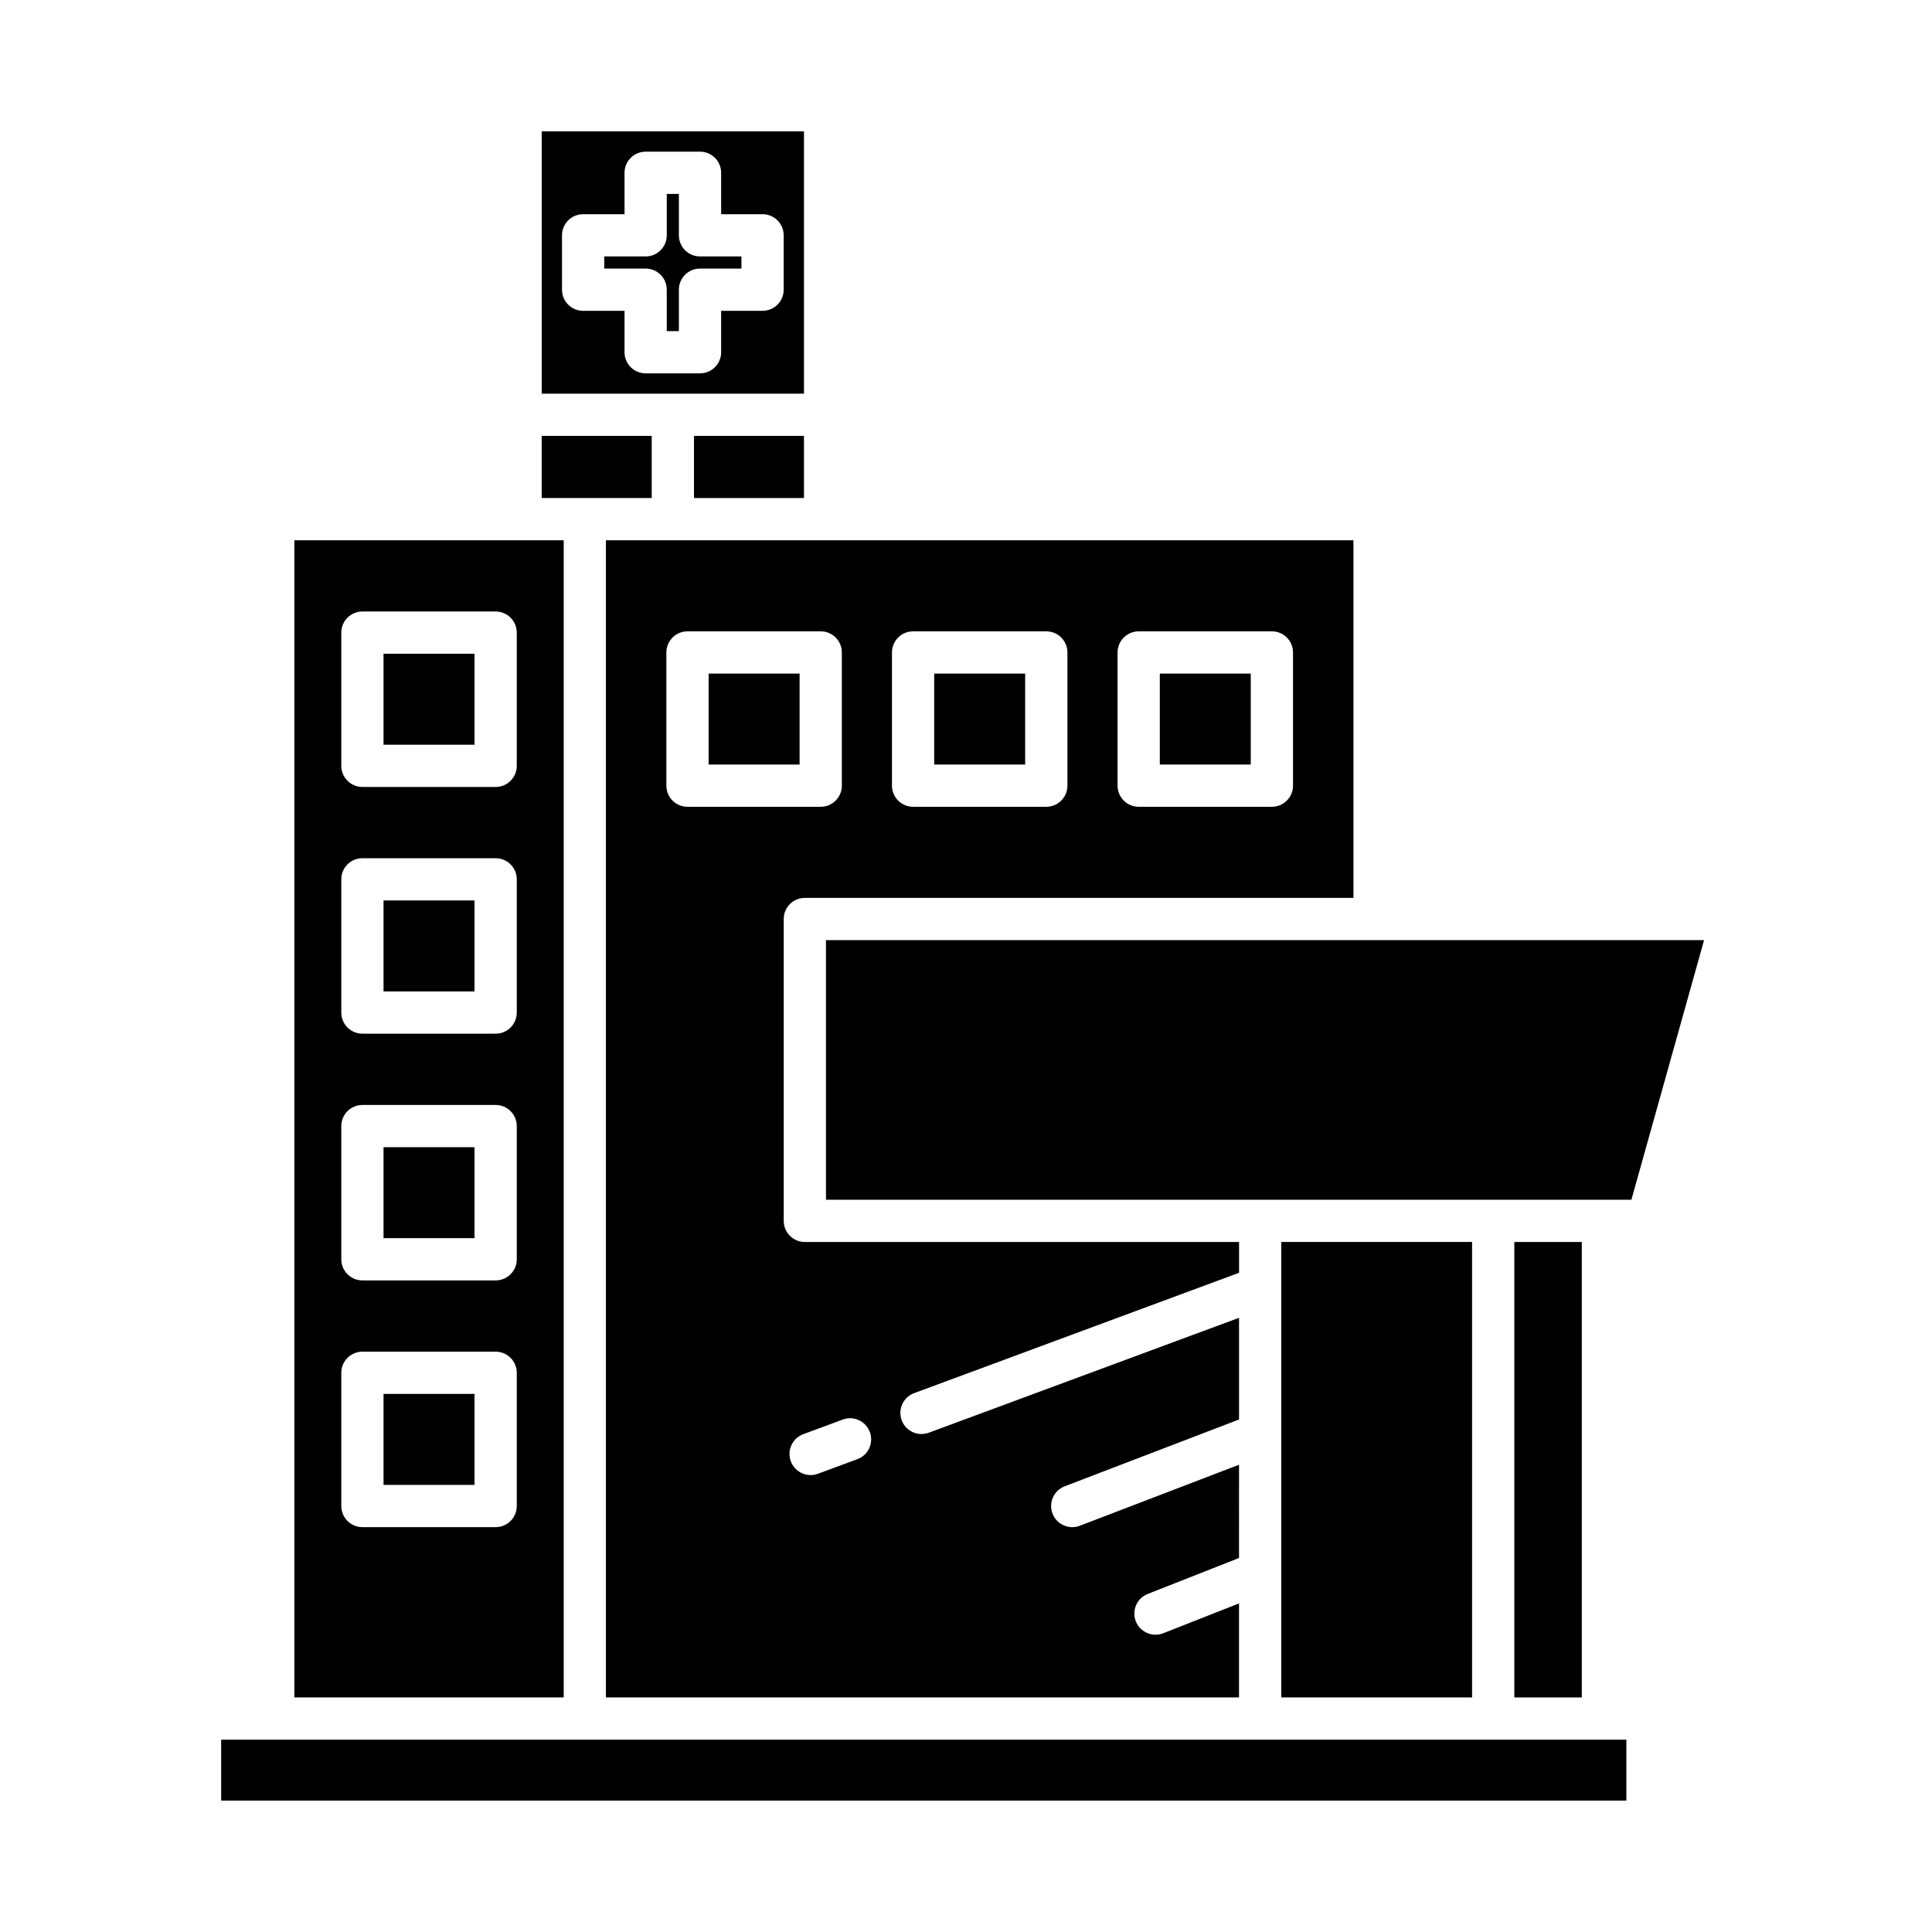
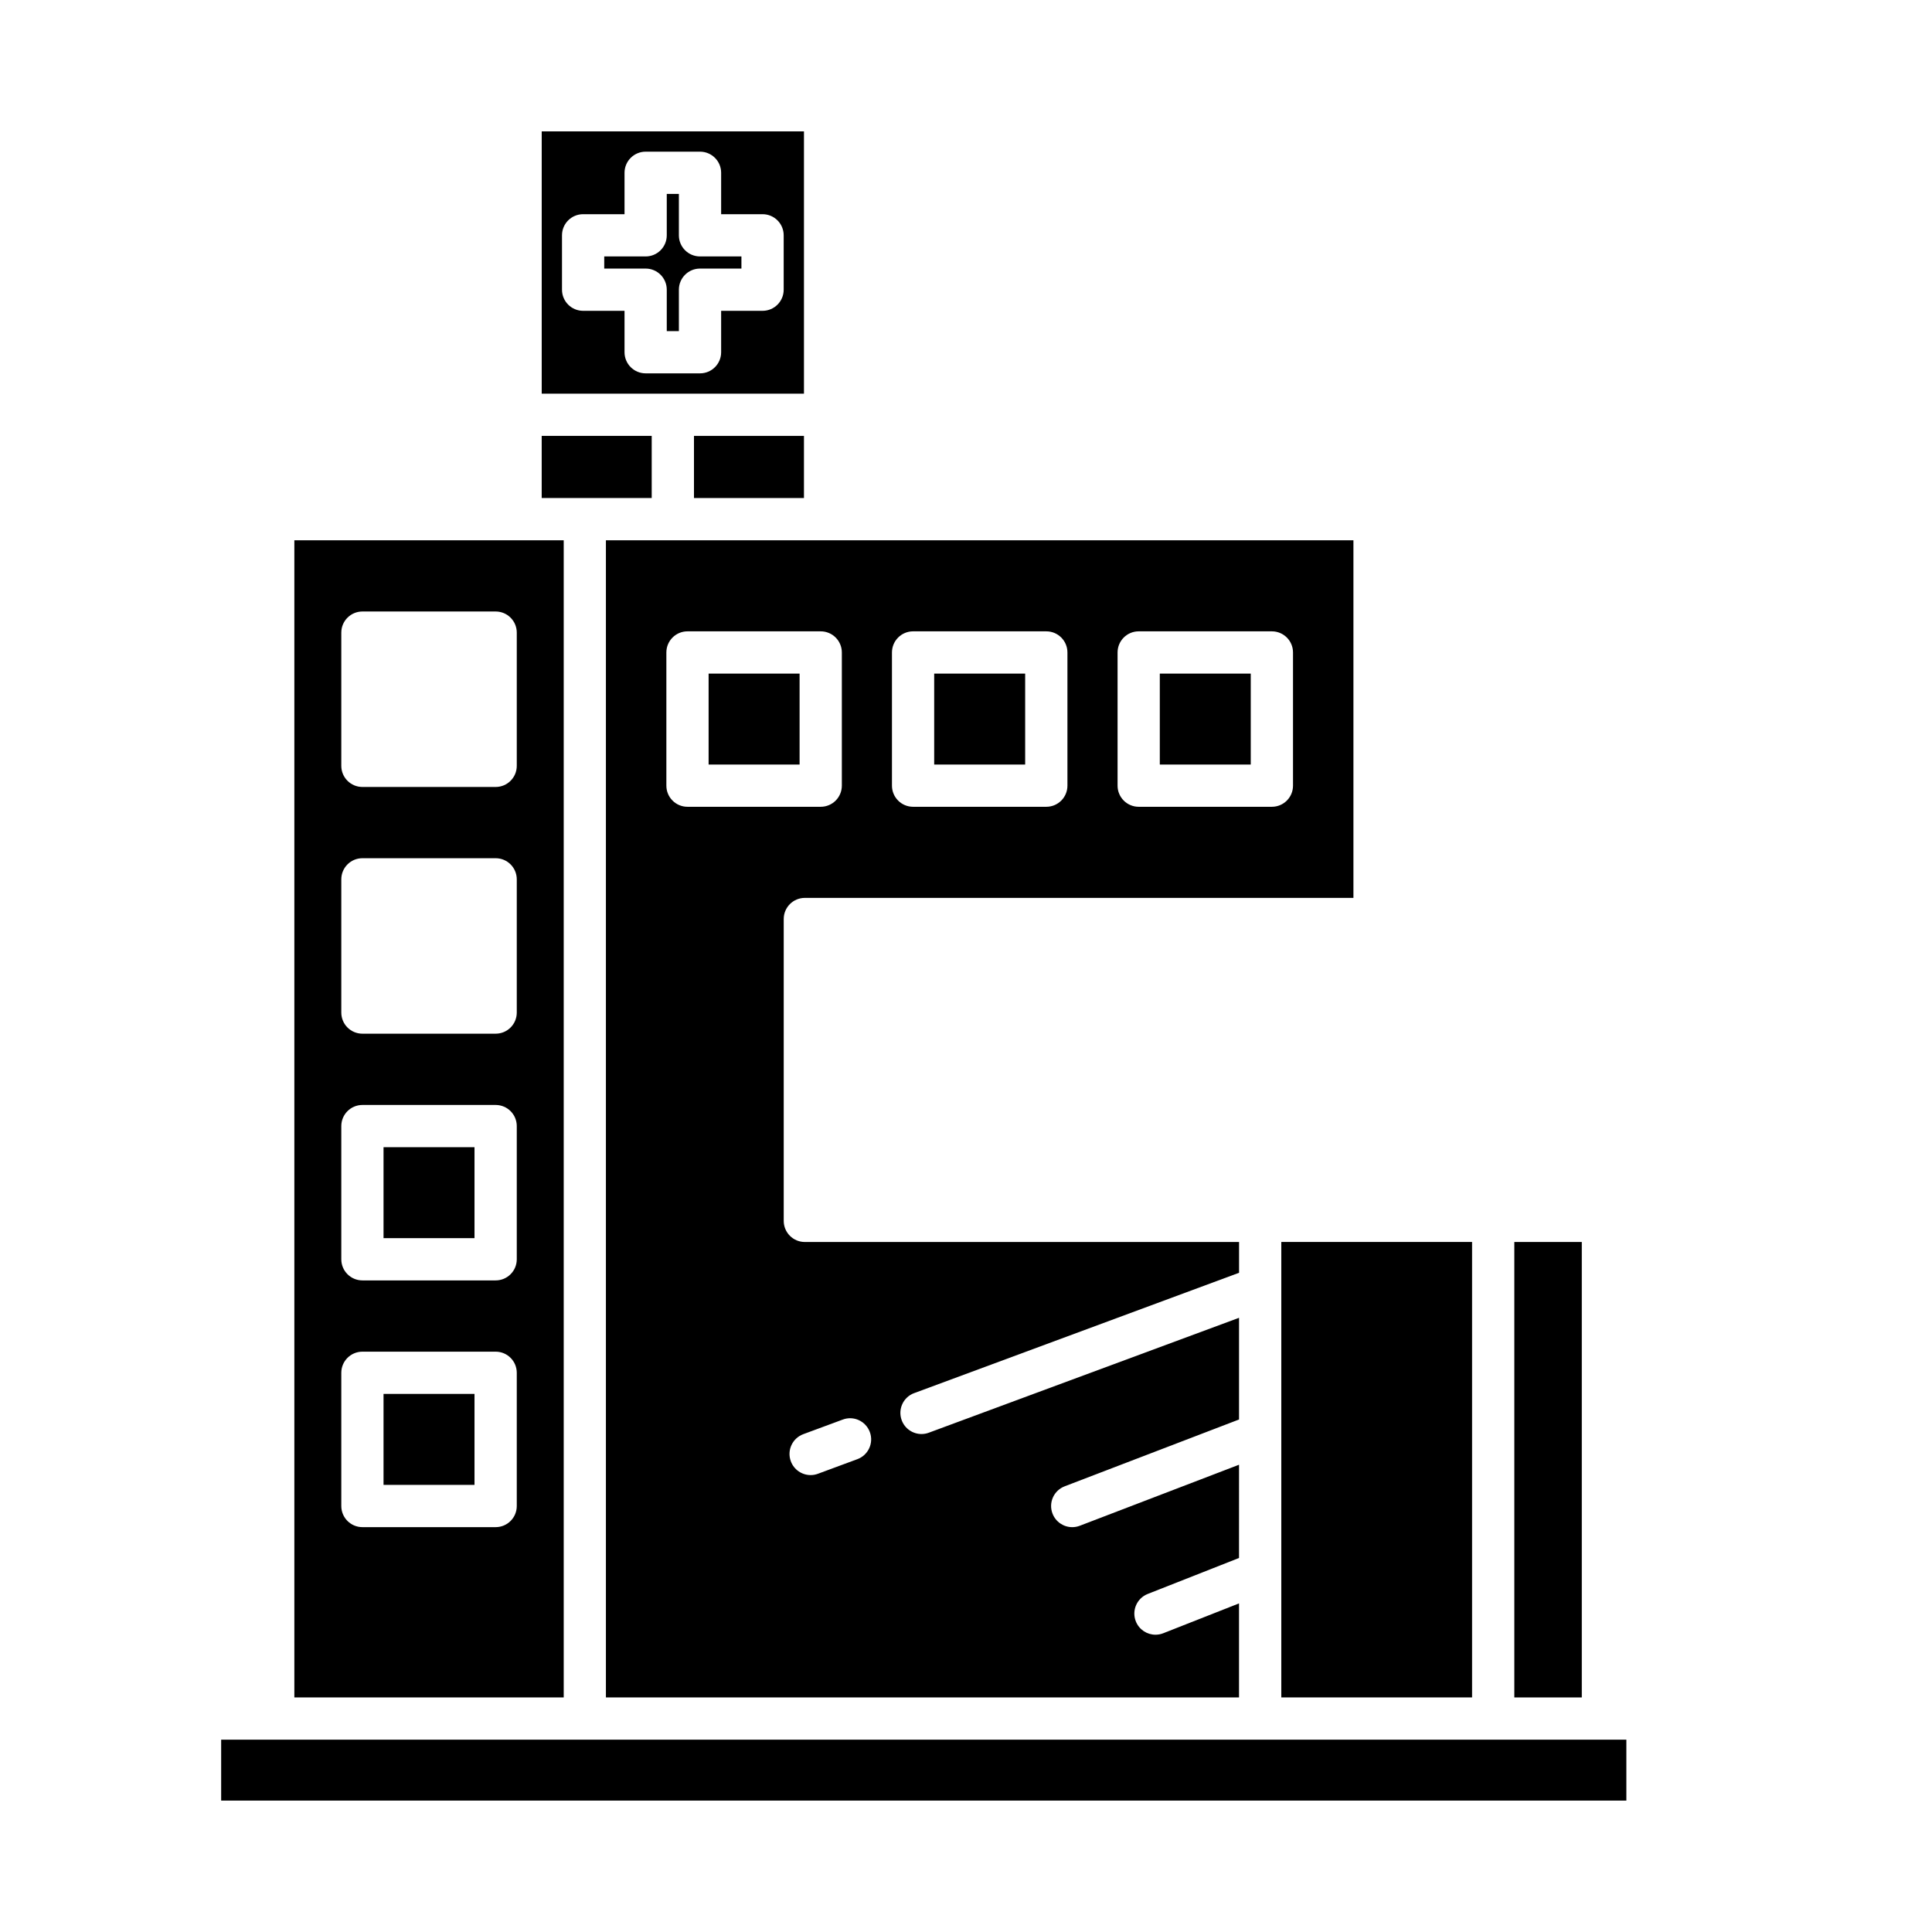
<svg xmlns="http://www.w3.org/2000/svg" fill="#000000" width="800px" height="800px" version="1.1" viewBox="144 144 512 512">
  <g>
-     <path d="m362.89 393.14v68.801h213.45l19.258-68.801z" />
    <path d="m545.31 473.14h17.883v120.7h-17.883z" />
    <path d="m483.56 560.83v33.004h50.555v-120.7h-50.555z" />
    <path d="m327.91 259.52h29.148v16.465h-29.148z" />
    <path d="m316.71 275.98v-16.465h-29.156v16.465z" />
    <path d="m202.61 605.03h372.39v16.145h-372.39z" />
-     <path d="m245.64 382.63h24.109v24.109h-24.109z" />
    <path d="m245.64 513.4h24.109v24.109h-24.109z" />
    <path d="m245.64 448.02h24.109v24.102h-24.109z" />
-     <path d="m245.64 317.25h24.109v24.109h-24.109z" />
    <path d="m293.39 287.18h-71.383v306.66h71.383zm-12.441 255.93c0 3.094-2.504 5.598-5.598 5.598h-35.305c-3.094 0-5.598-2.504-5.598-5.598v-35.305c0-3.094 2.504-5.598 5.598-5.598h35.305c3.094 0 5.598 2.504 5.598 5.598zm0-65.387c0 3.094-2.504 5.598-5.598 5.598h-35.305c-3.094 0-5.598-2.504-5.598-5.598v-35.297c0-3.094 2.504-5.598 5.598-5.598h35.305c3.094 0 5.598 2.504 5.598 5.598zm0-65.383c0 3.094-2.504 5.598-5.598 5.598h-35.305c-3.094 0-5.598-2.504-5.598-5.598v-35.305c0-3.094 2.504-5.598 5.598-5.598h35.305c3.094 0 5.598 2.504 5.598 5.598zm0-65.383c0 3.094-2.504 5.598-5.598 5.598h-35.305c-3.094 0-5.598-2.504-5.598-5.598v-35.305c0-3.094 2.504-5.598 5.598-5.598h35.305c3.094 0 5.598 2.504 5.598 5.598z" />
    <path d="m391.57 322.51h24.109v24.102h-24.109z" />
    <path d="m451.36 322.51h24.102v24.102h-24.102z" />
    <path d="m331.79 322.51h24.109v24.102h-24.109z" />
    <path d="m386.27 513.19 86.094-31.891v-8.152l-115.07-0.004c-3.094 0-5.598-2.504-5.598-5.598v-79.996c0-3.094 2.504-5.598 5.598-5.598h145.38v-94.773h-198.1v306.66h167.78v-24.922l-20.09 7.914c-0.672 0.262-1.367 0.387-2.051 0.387-2.231 0-4.34-1.344-5.211-3.547-1.133-2.875 0.277-6.121 3.16-7.258l24.191-9.531 0.004-24.711-42.203 16.172c-0.656 0.25-1.332 0.371-2 0.371-2.25 0-4.371-1.367-5.227-3.598-1.109-2.887 0.332-6.121 3.227-7.227l46.203-17.707v-26.949l-82.203 30.449c-0.645 0.242-1.301 0.352-1.945 0.352-2.273 0-4.41-1.395-5.246-3.652-1.078-2.902 0.402-6.121 3.297-7.191zm53.898-196.28c0-3.094 2.504-5.598 5.598-5.598h35.297c3.094 0 5.598 2.504 5.598 5.598v35.297c0 3.094-2.504 5.598-5.598 5.598h-35.297c-3.094 0-5.598-2.504-5.598-5.598zm-59.789 0c0-3.094 2.504-5.598 5.598-5.598h35.305c3.094 0 5.598 2.504 5.598 5.598v35.297c0 3.094-2.504 5.598-5.598 5.598h-35.305c-3.094 0-5.598-2.504-5.598-5.598zm-59.785 35.297v-35.297c0-3.094 2.504-5.598 5.598-5.598h35.305c3.094 0 5.598 2.504 5.598 5.598v35.297c0 3.094-2.504 5.598-5.598 5.598h-35.305c-3.094 0.004-5.598-2.504-5.598-5.598zm50.613 178.49-10.441 3.863c-0.641 0.242-1.297 0.352-1.941 0.352-2.273 0-4.41-1.395-5.246-3.656-1.078-2.898 0.406-6.117 3.309-7.188l10.441-3.863c2.891-1.094 6.117 0.398 7.188 3.309 1.074 2.894-0.406 6.113-3.309 7.184z" />
    <path d="m323.91 206.36v-10.973h-3.211v10.973c0 3.094-2.504 5.598-5.598 5.598h-10.973v3.215h10.973c3.094 0 5.598 2.504 5.598 5.598v10.973h3.211v-10.973c0-3.094 2.504-5.598 5.598-5.598h10.977v-3.215h-10.977c-3.094 0-5.598-2.504-5.598-5.598z" />
    <path d="m357.06 178.82h-69.5v69.5h69.5zm-5.375 41.953c0 3.094-2.504 5.598-5.598 5.598h-10.977v10.973c0 3.094-2.504 5.598-5.598 5.598h-14.406c-3.094 0-5.598-2.504-5.598-5.598v-10.973h-10.973c-3.094 0-5.598-2.504-5.598-5.598v-14.41c0-3.094 2.504-5.598 5.598-5.598h10.973v-10.973c0-3.094 2.504-5.598 5.598-5.598h14.406c3.094 0 5.598 2.504 5.598 5.598v10.973h10.977c3.094 0 5.598 2.504 5.598 5.598z" />
  </g>
</svg>